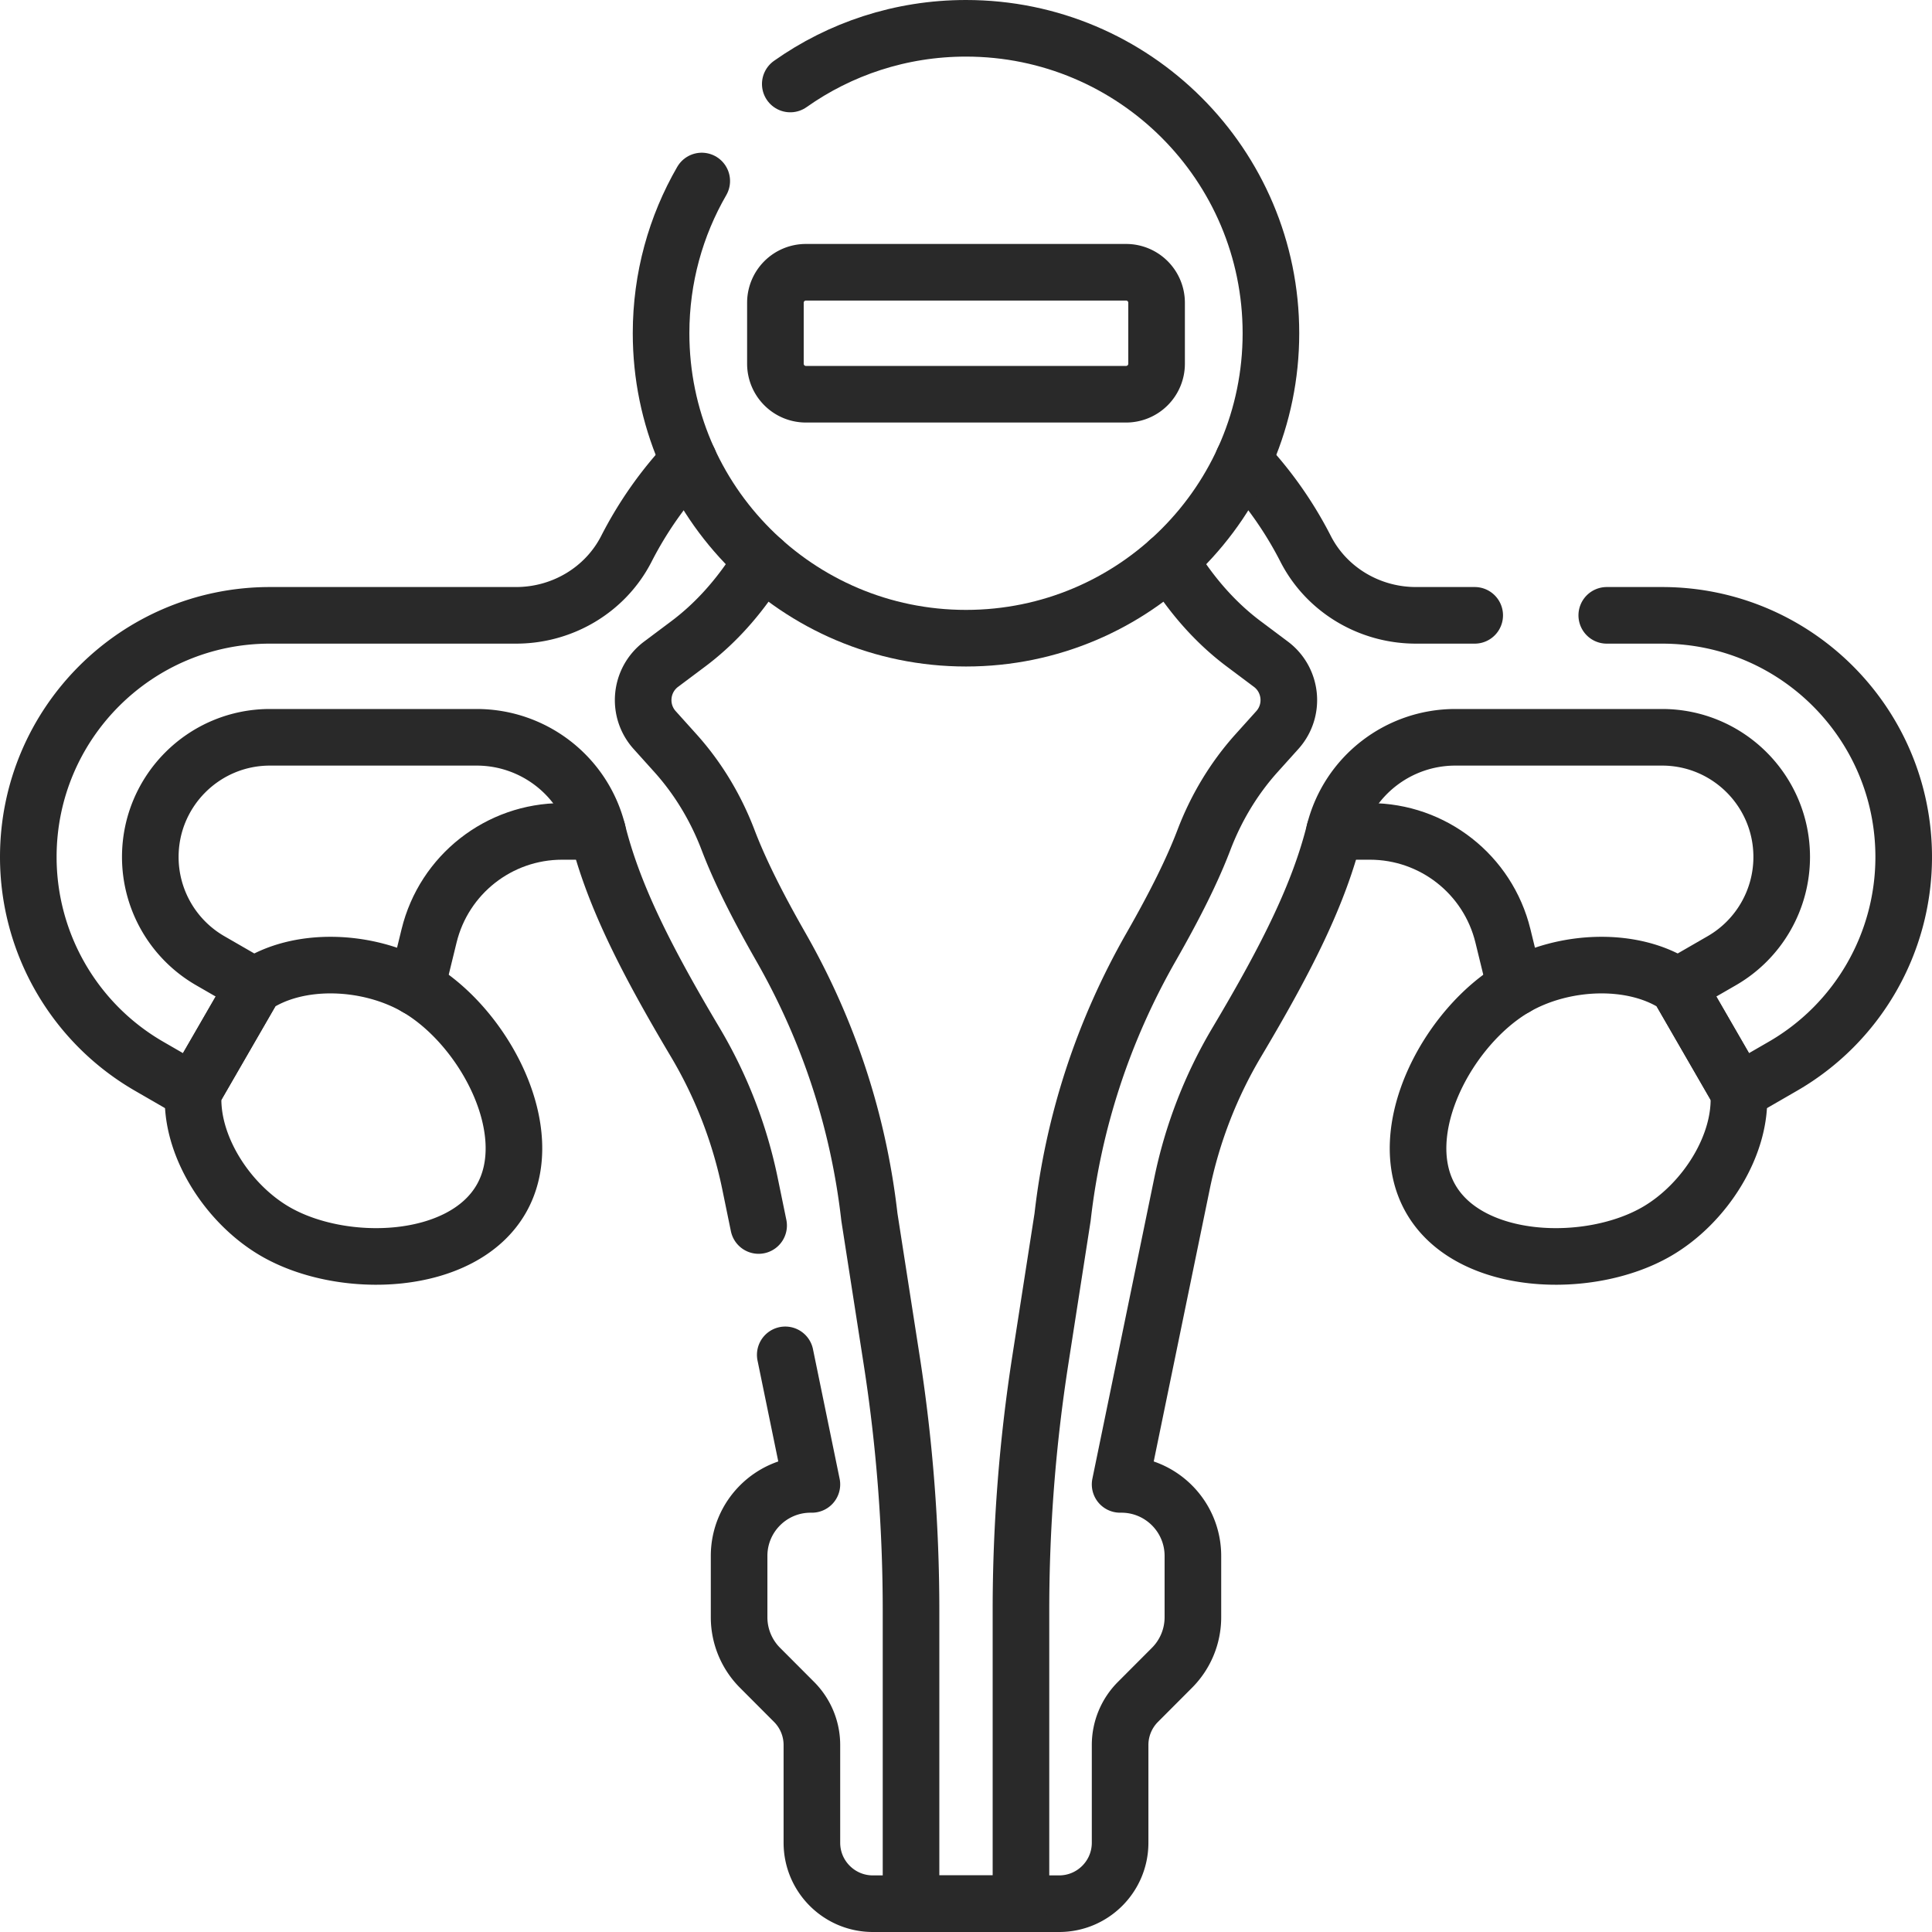
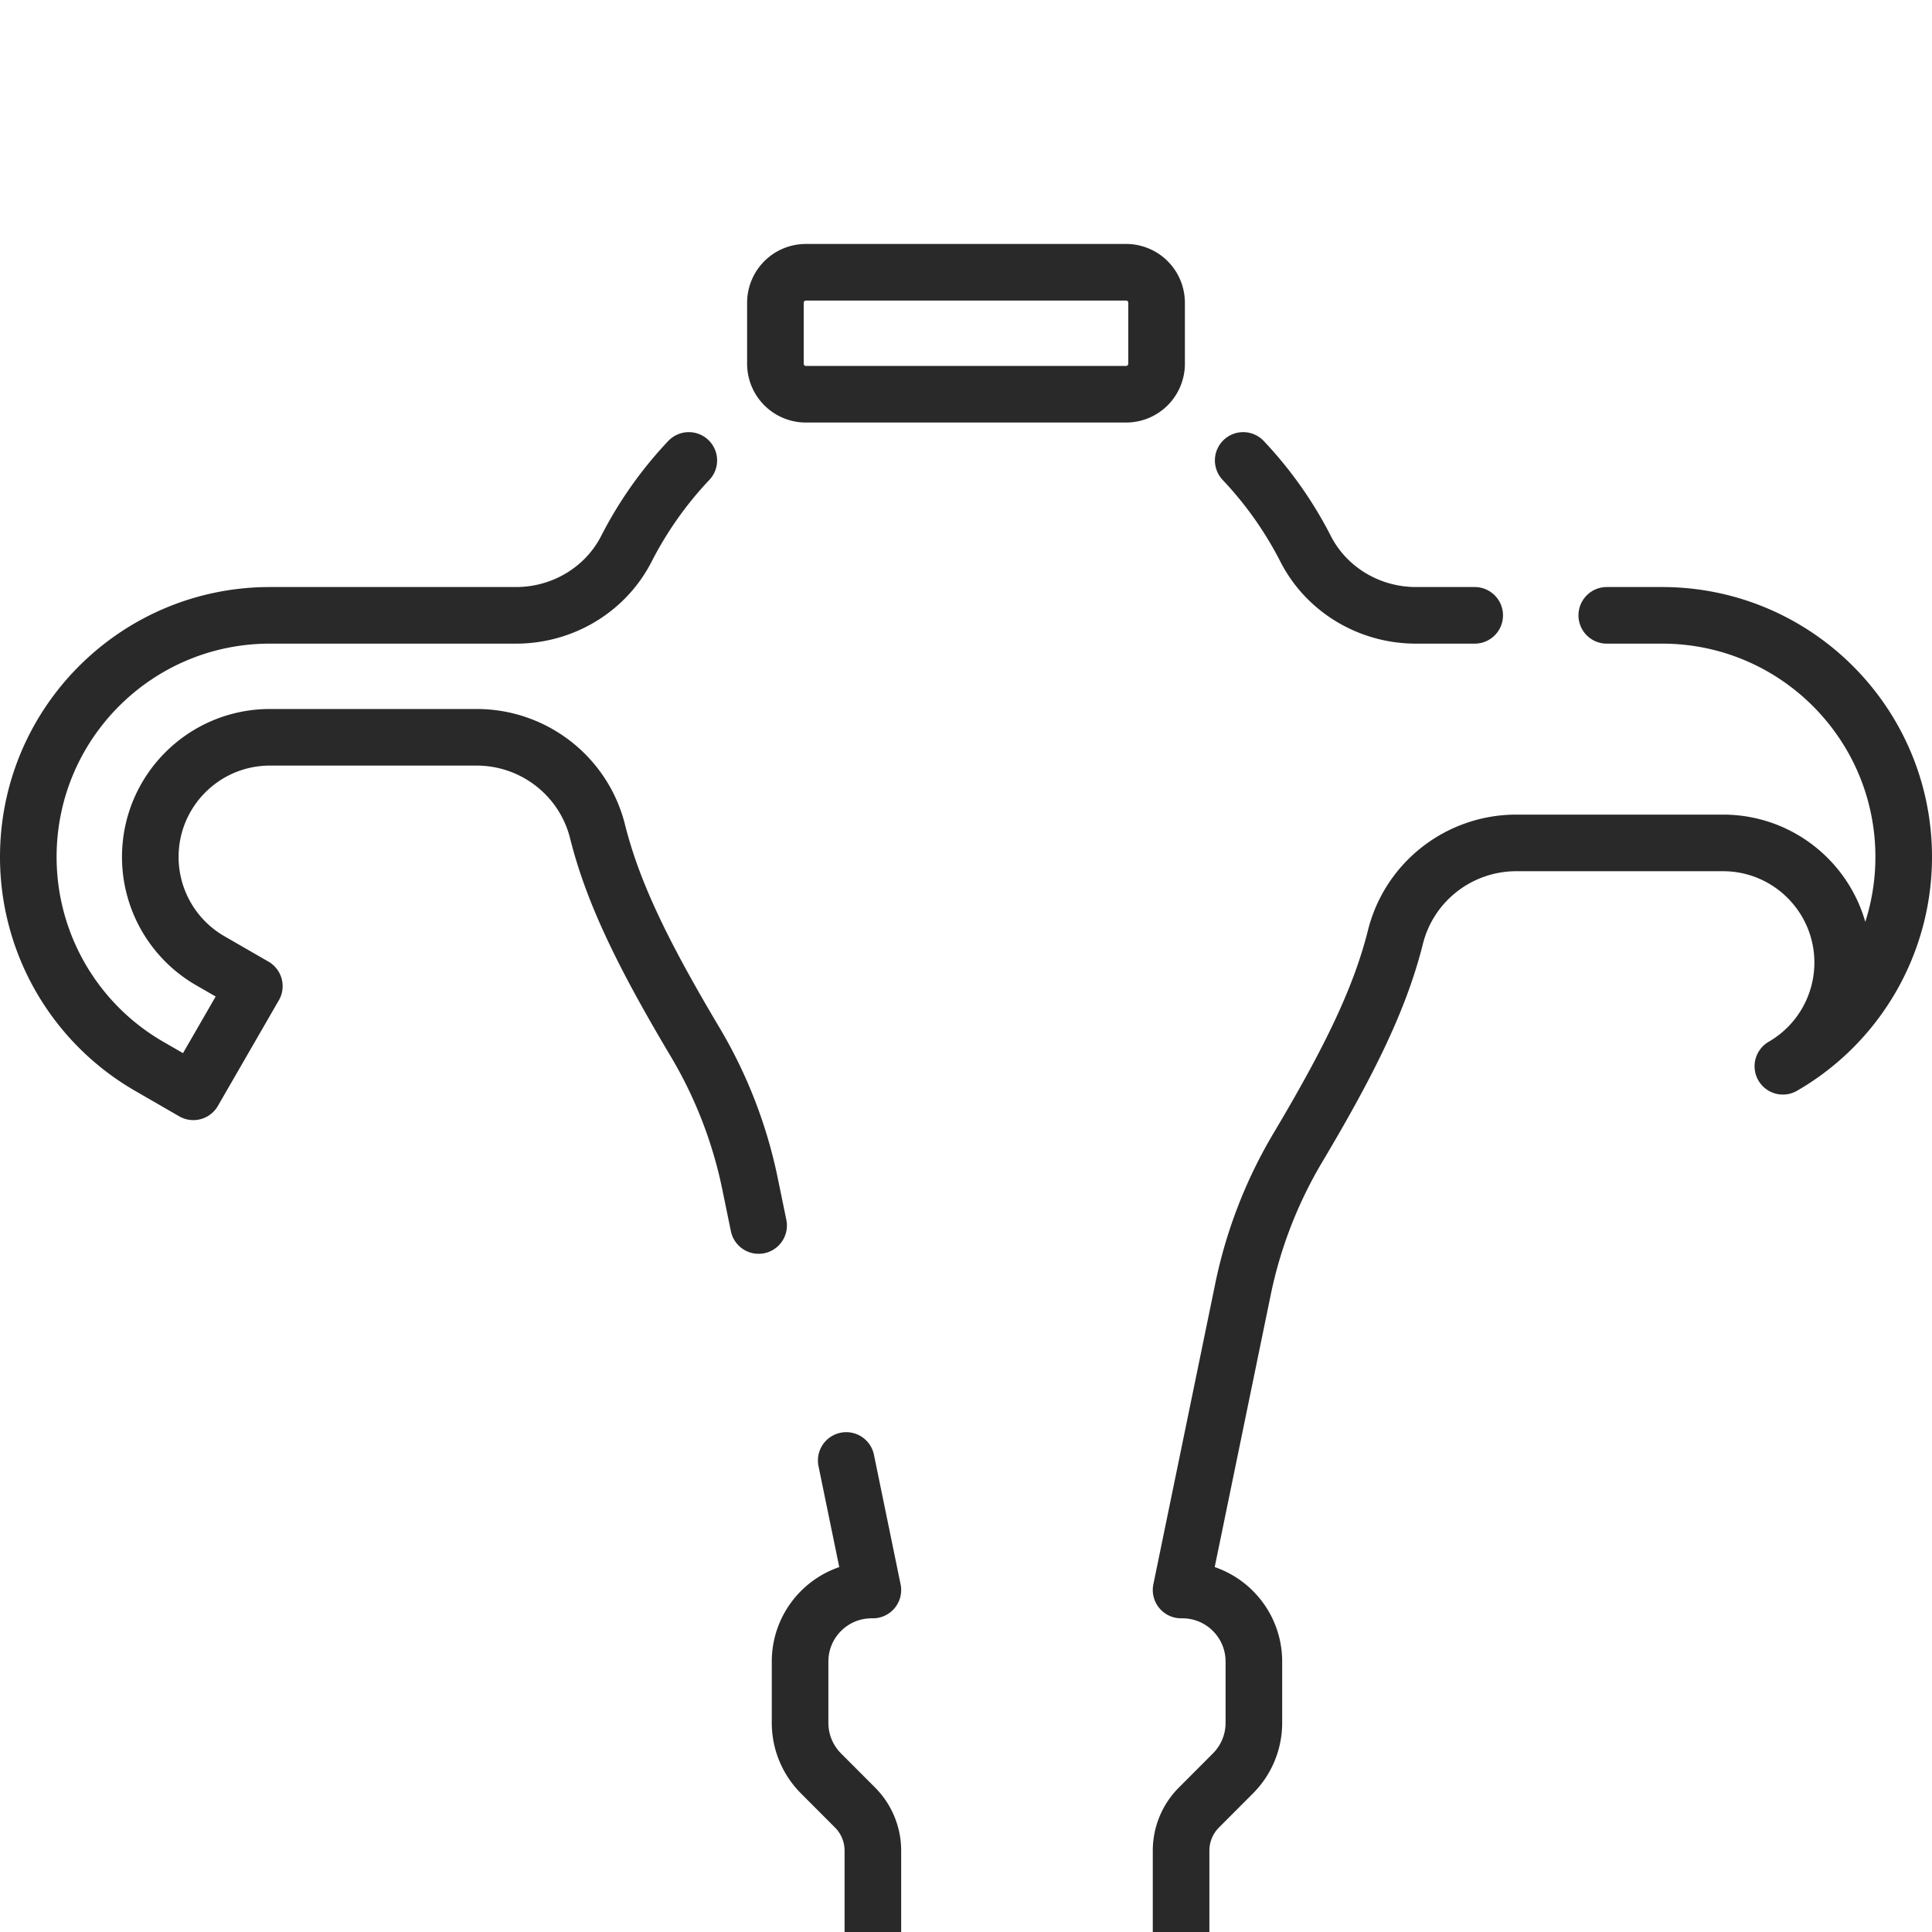
<svg xmlns="http://www.w3.org/2000/svg" version="1.1" width="52" height="52" x="0" y="0" viewBox="0 0 512 512" style="enable-background:new 0 0 512 512" xml:space="preserve" class="">
  <g>
-     <path d="M182.54 122.02A101.004 101.004 0 0 0 166 145.44c-5.58 10.91-16.98 17.63-29.23 17.63H71.54c-35.37 0-64.04 28.66-64.04 64.04 0 22.88 12.2 44.02 32.02 55.46l11.72 6.77 16.16-28-11.72-6.76a31.739 31.739 0 0 1-15.85-27.47c0-17.52 14.2-31.72 31.71-31.72h54.77c15.13 0 28.36 10.26 32.04 24.94 4.08 16.32 12.18 32.83 25.87 55.83 6.91 11.61 11.82 24.3 14.54 37.53l2.28 11.08M425.81 163.07h14.65c35.37 0 64.04 28.66 64.04 64.04 0 22.88-12.2 44.02-32.02 55.46l-11.72 6.77-16.16-28 11.72-6.76a31.739 31.739 0 0 0 15.85-27.47c0-17.52-14.2-31.72-31.71-31.72h-54.77c-15.13 0-28.36 10.26-32.04 24.94-4.08 16.32-12.18 32.83-25.87 55.83a121.042 121.042 0 0 0-14.54 37.53l-16.4 79.69h.33c10.48 0 18.96 8.49 18.96 18.96v16.25c0 5.02-1.99 9.83-5.53 13.38l-9.04 9.06a16.168 16.168 0 0 0-4.72 11.42v25.89c0 8.93-7.24 16.16-16.16 16.16h-49.36c-8.92 0-16.16-7.23-16.16-16.16v-25.89c0-4.29-1.7-8.39-4.72-11.42l-9.04-9.06a18.946 18.946 0 0 1-5.53-13.38v-16.25c0-10.47 8.48-18.96 18.96-18.96h.33l-7.06-34.33M329.46 122.02c6.57 6.95 12.15 14.83 16.54 23.42 5.58 10.91 16.98 17.63 29.23 17.63h15.58" style="stroke-width:15;stroke-linecap:round;stroke-linejoin:round;stroke-miterlimit:10;" fill="none" stroke="#292929" stroke-width="15" stroke-linecap="round" stroke-linejoin="round" stroke-miterlimit="10" data-original="#000000" opacity="1" class="" />
-     <path d="M460.759 289.336c1.054 13.882-8.899 29.633-21.762 37.059-17.877 10.321-49.484 9.247-59.805-8.63-10.321-17.877 4.552-45.786 22.429-56.107 12.863-7.426 31.48-8.171 42.975-.317l16.163 27.995zM51.241 289.336c-1.054 13.882 8.899 29.633 21.762 37.059 17.877 10.321 49.484 9.247 59.805-8.63 10.321-17.877-4.552-45.786-22.429-56.107-12.863-7.426-31.48-8.171-42.975-.317l-16.163 27.995zM309.751 148.66a66.601 66.601 0 0 1 3.03 4.101c4.657 6.829 10.243 12.95 16.849 17.89l7.162 5.364c5.586 4.182 6.384 12.263 1.717 17.456l-5.536 6.152c-6.051 6.738-10.718 14.567-13.94 23.032-2.97 7.778-7.415 16.819-14.001 28.345-12.678 22.213-20.567 46.296-23.436 71.55l-5.889 37.82a431.413 431.413 0 0 0-5.142 66.418V504.5h-29.133v-77.712c0-22.234-1.717-44.447-5.142-66.418l-5.889-37.82c-2.869-25.254-10.758-49.336-23.436-71.55-6.586-11.526-11.031-20.567-14.001-28.345-3.222-8.465-7.889-16.294-13.94-23.032l-5.536-6.152c-4.667-5.192-3.869-13.274 1.717-17.456l7.162-5.364c6.606-4.94 12.193-11.061 16.85-17.89a67.434 67.434 0 0 1 3.03-4.101" style="stroke-width:15;stroke-linecap:round;stroke-linejoin:round;stroke-miterlimit:10;" fill="none" stroke="#292929" stroke-width="15" stroke-linecap="round" stroke-linejoin="round" stroke-miterlimit="10" data-original="#000000" opacity="1" class="" />
-     <path d="M353.652 220.331h9.388c16.721 0 31.276 11.426 35.246 27.669l3.338 13.657M110.375 261.657 113.713 248c3.97-16.242 18.526-27.669 35.246-27.669h9.388M209.43 22.26C222.59 12.96 238.65 7.5 256 7.5c44.63 0 80.81 36.18 80.81 80.81s-36.18 80.82-80.81 80.82-80.81-36.19-80.81-80.82c0-14.69 3.92-28.47 10.78-40.34" style="stroke-width:15;stroke-linecap:round;stroke-linejoin:round;stroke-miterlimit:10;" fill="none" stroke="#292929" stroke-width="15" stroke-linecap="round" stroke-linejoin="round" stroke-miterlimit="10" data-original="#000000" opacity="1" class="" />
+     <path d="M182.54 122.02A101.004 101.004 0 0 0 166 145.44c-5.58 10.91-16.98 17.63-29.23 17.63H71.54c-35.37 0-64.04 28.66-64.04 64.04 0 22.88 12.2 44.02 32.02 55.46l11.72 6.77 16.16-28-11.72-6.76a31.739 31.739 0 0 1-15.85-27.47c0-17.52 14.2-31.72 31.71-31.72h54.77c15.13 0 28.36 10.26 32.04 24.94 4.08 16.32 12.18 32.83 25.87 55.83 6.91 11.61 11.82 24.3 14.54 37.53l2.28 11.08M425.81 163.07h14.65c35.37 0 64.04 28.66 64.04 64.04 0 22.88-12.2 44.02-32.02 55.46a31.739 31.739 0 0 0 15.85-27.47c0-17.52-14.2-31.72-31.71-31.72h-54.77c-15.13 0-28.36 10.26-32.04 24.94-4.08 16.32-12.18 32.83-25.87 55.83a121.042 121.042 0 0 0-14.54 37.53l-16.4 79.69h.33c10.48 0 18.96 8.49 18.96 18.96v16.25c0 5.02-1.99 9.83-5.53 13.38l-9.04 9.06a16.168 16.168 0 0 0-4.72 11.42v25.89c0 8.93-7.24 16.16-16.16 16.16h-49.36c-8.92 0-16.16-7.23-16.16-16.16v-25.89c0-4.29-1.7-8.39-4.72-11.42l-9.04-9.06a18.946 18.946 0 0 1-5.53-13.38v-16.25c0-10.47 8.48-18.96 18.96-18.96h.33l-7.06-34.33M329.46 122.02c6.57 6.95 12.15 14.83 16.54 23.42 5.58 10.91 16.98 17.63 29.23 17.63h15.58" style="stroke-width:15;stroke-linecap:round;stroke-linejoin:round;stroke-miterlimit:10;" fill="none" stroke="#292929" stroke-width="15" stroke-linecap="round" stroke-linejoin="round" stroke-miterlimit="10" data-original="#000000" opacity="1" class="" />
    <path d="M298.427 104.476h-84.854a8.081 8.081 0 0 1-8.081-8.081V80.232a8.081 8.081 0 0 1 8.081-8.081h84.854a8.081 8.081 0 0 1 8.081 8.081v16.163a8.082 8.082 0 0 1-8.081 8.081z" style="stroke-width:15;stroke-linecap:round;stroke-linejoin:round;stroke-miterlimit:10;" fill="none" stroke="#292929" stroke-width="15" stroke-linecap="round" stroke-linejoin="round" stroke-miterlimit="10" data-original="#000000" opacity="1" class="" />
  </g>
</svg>